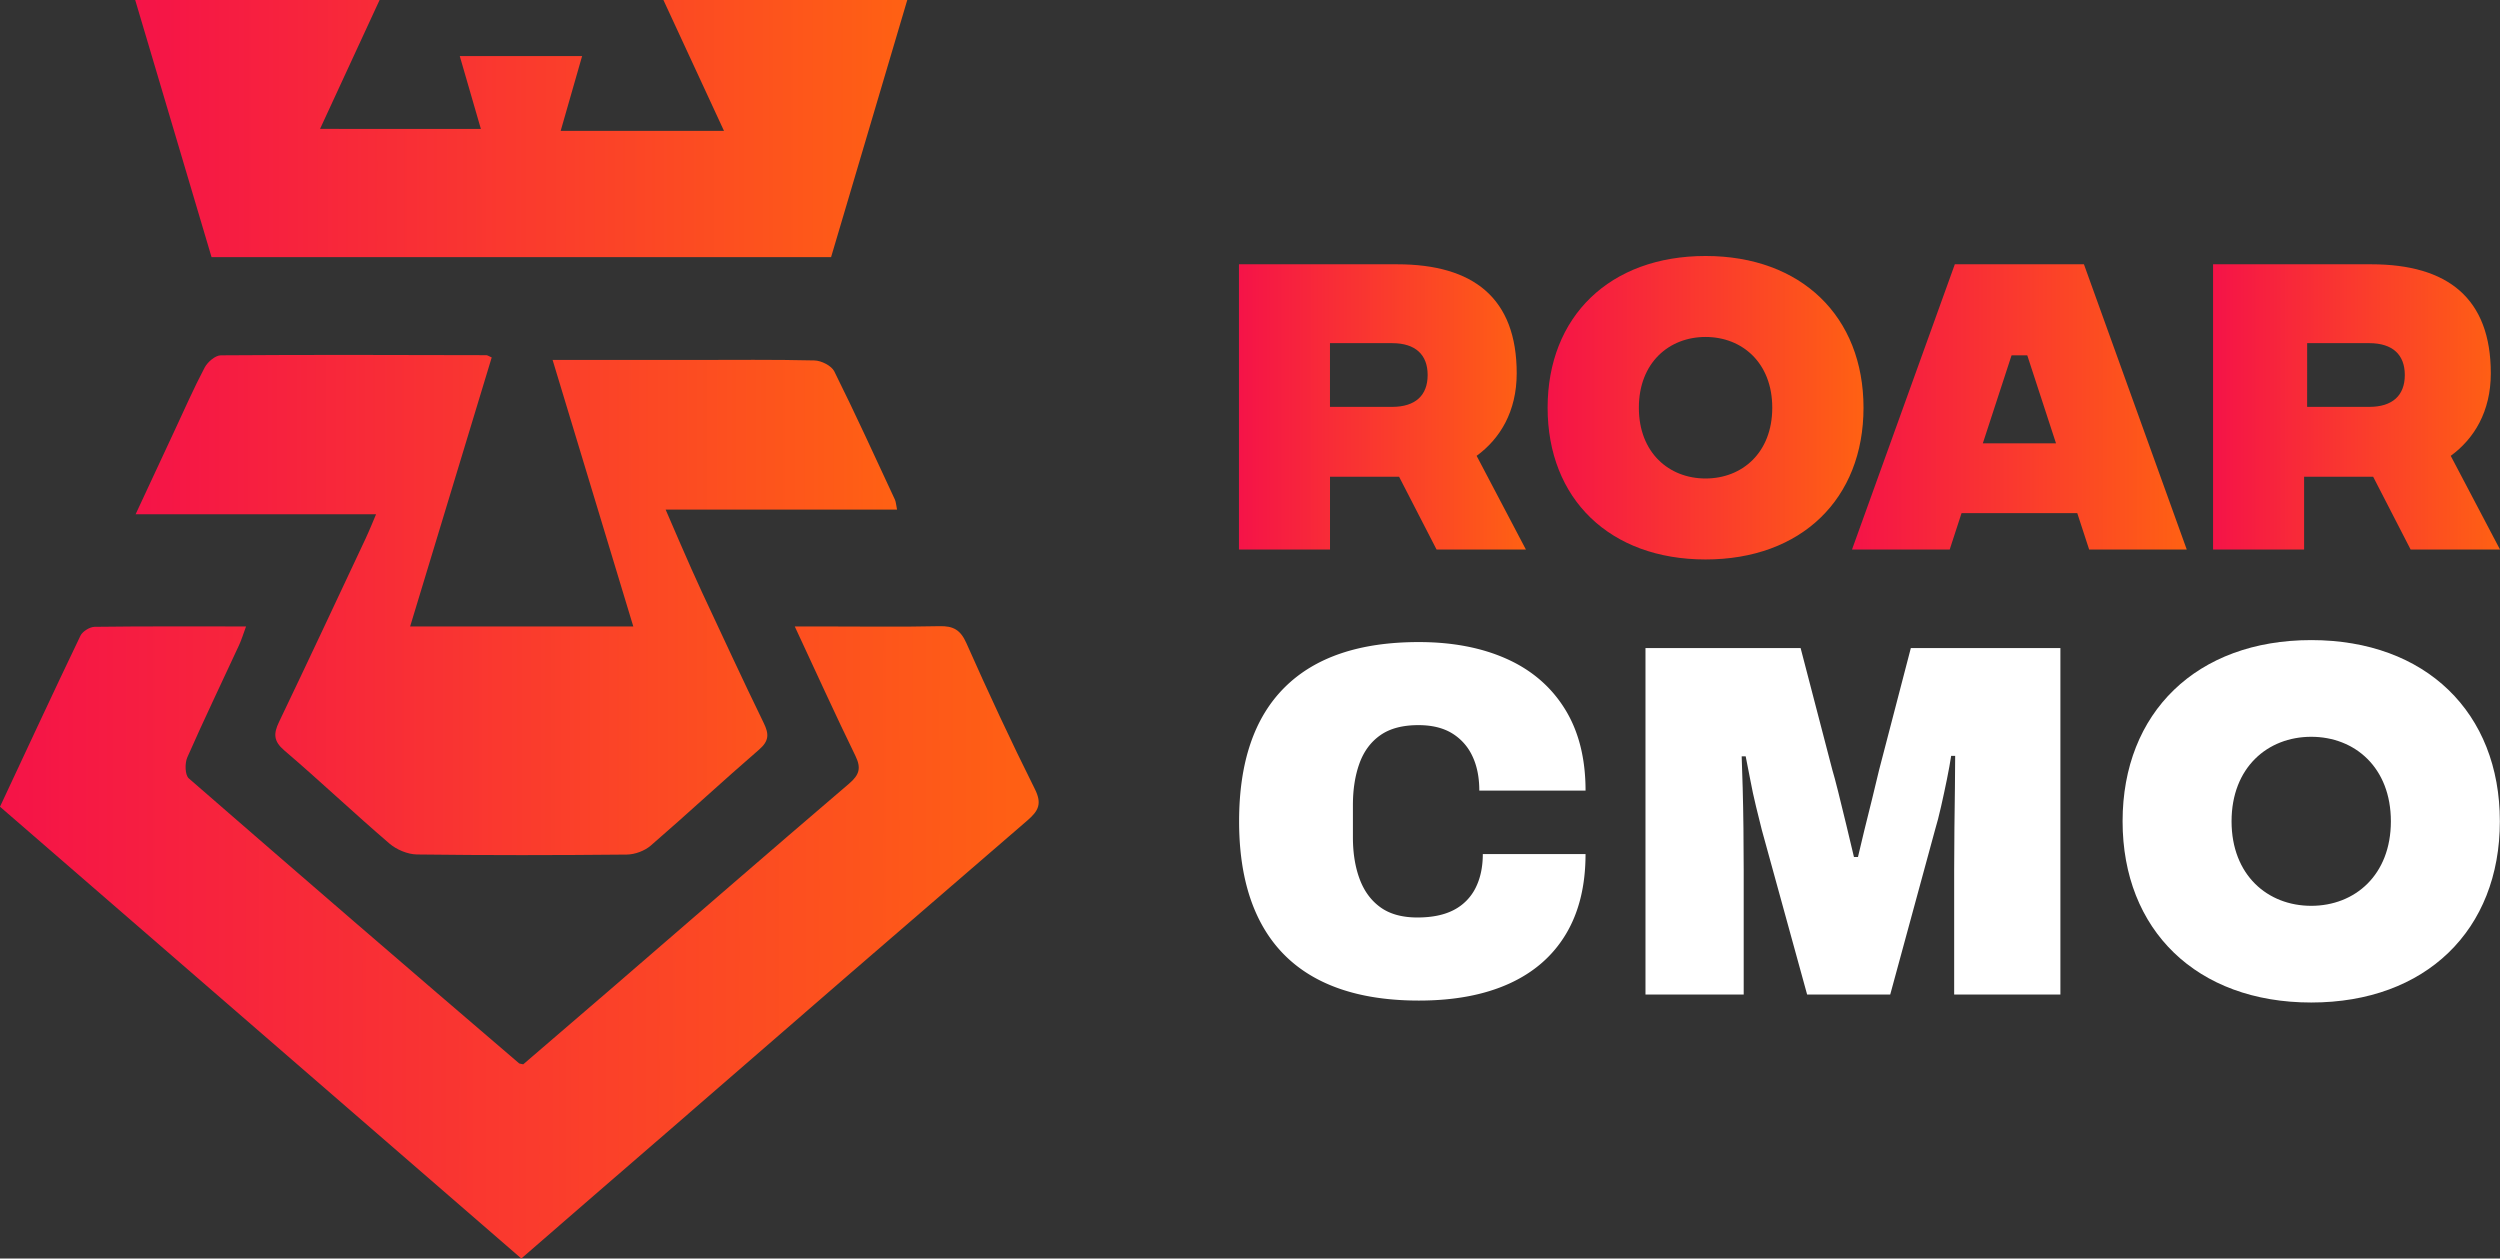
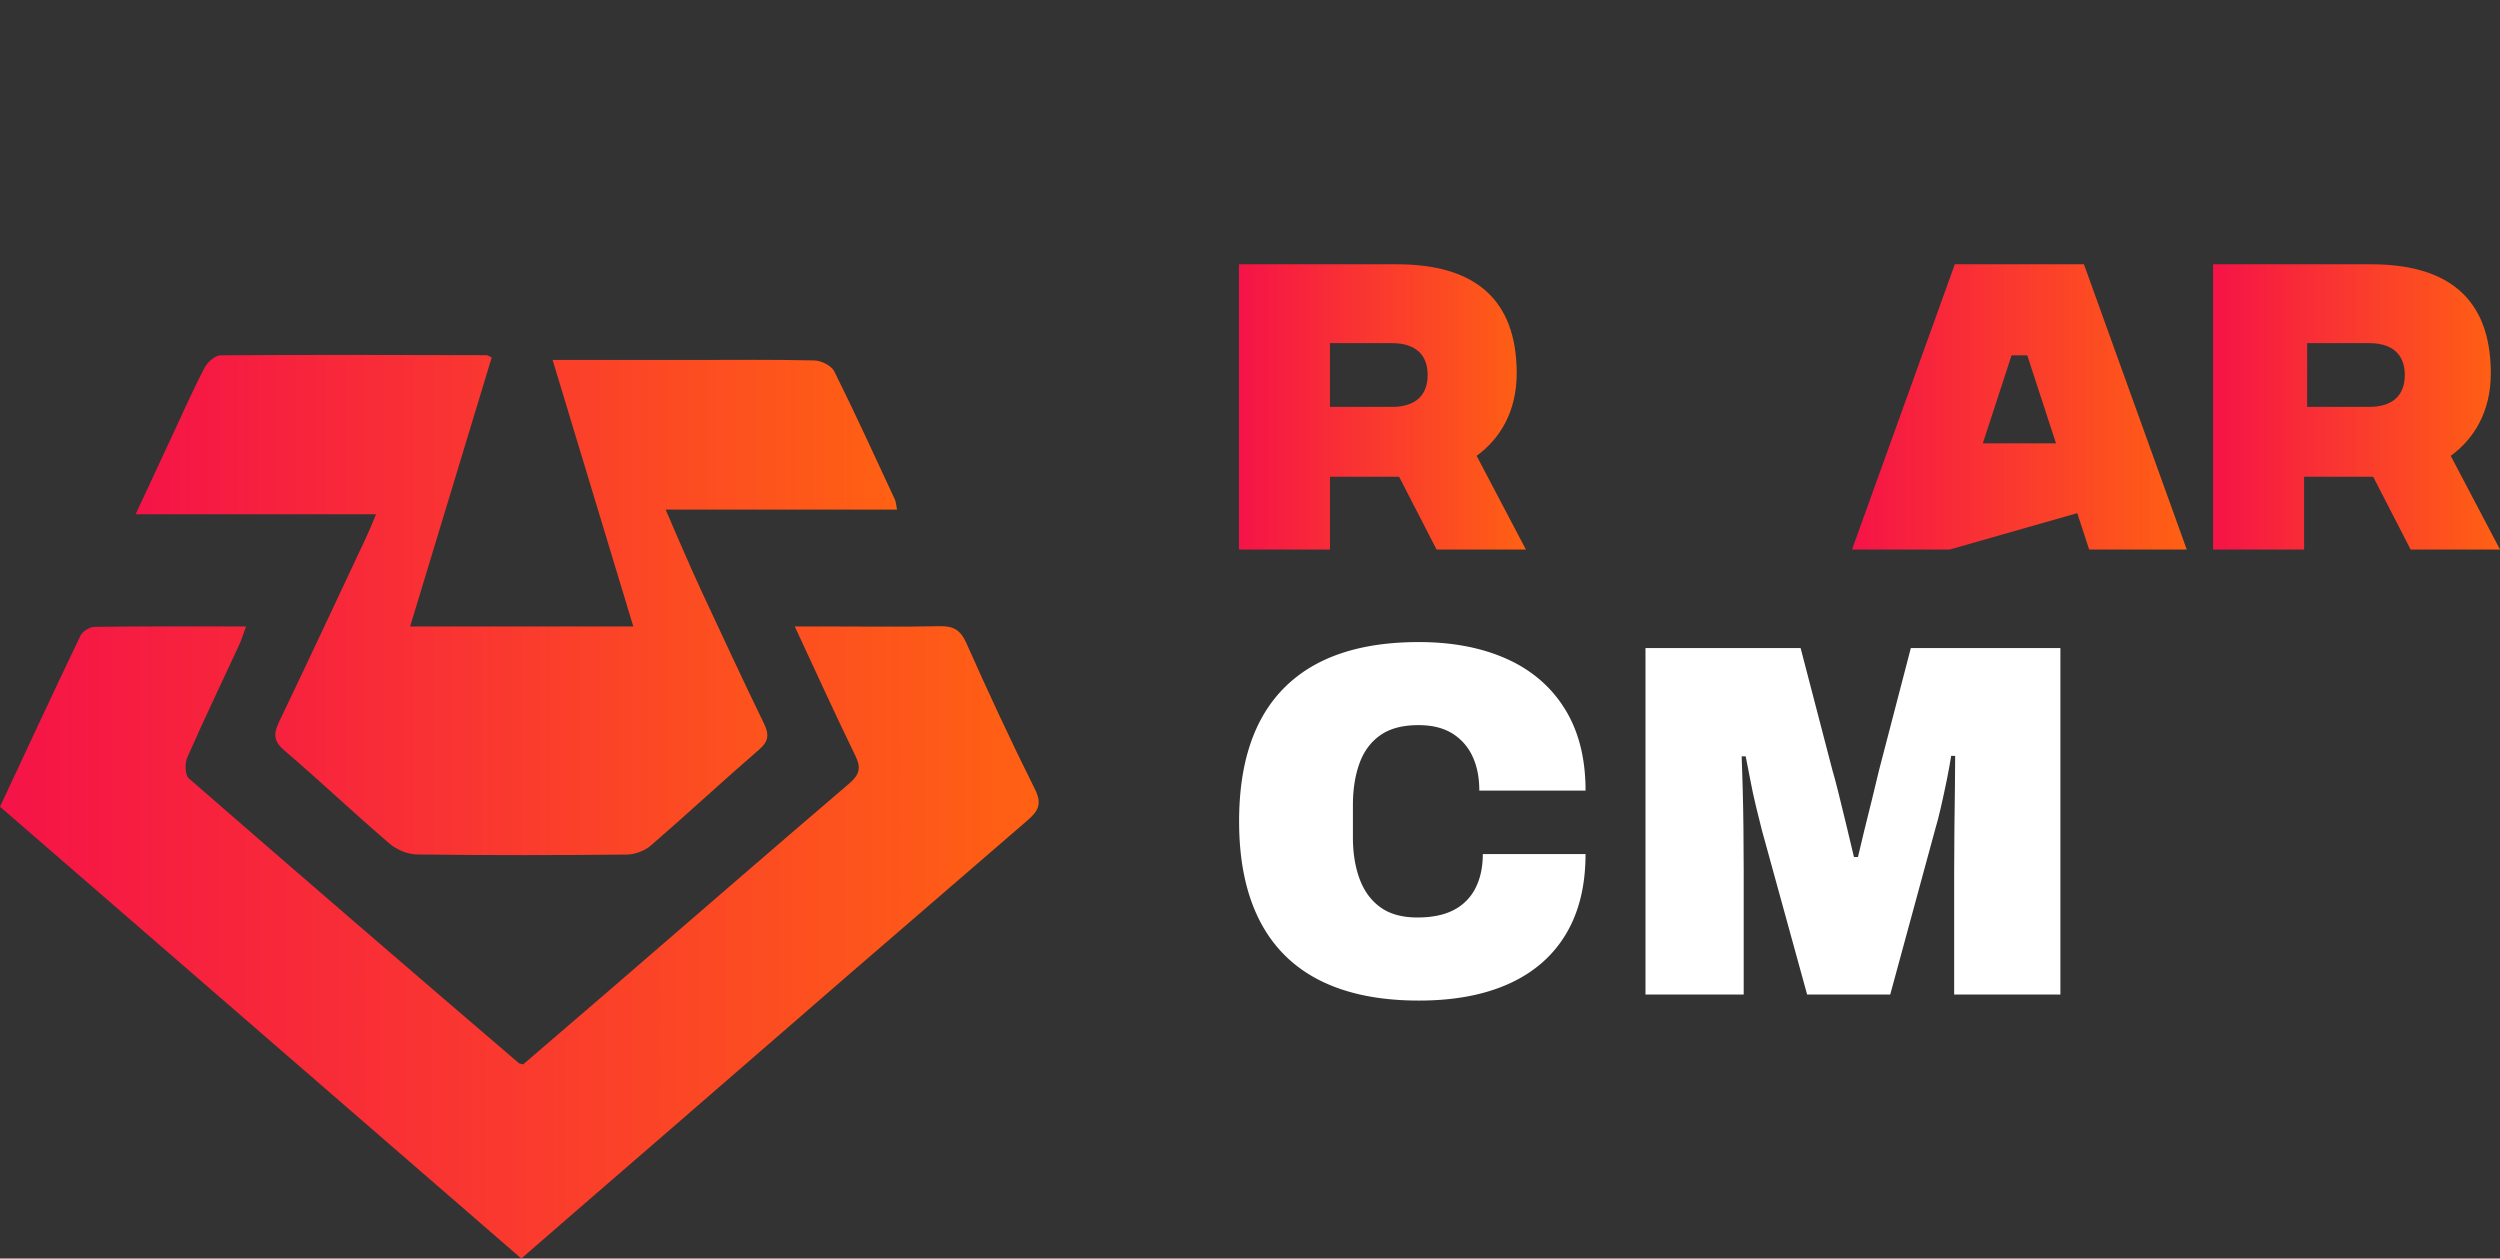
<svg xmlns="http://www.w3.org/2000/svg" xmlns:xlink="http://www.w3.org/1999/xlink" id="Layer_1" data-name="Layer 1" viewBox="0 0 3119.22 1570.23">
  <rect x="0" y="0" width="3119.22" height="1570.23" fill="#333333" stroke="none" />
  <defs>
    <linearGradient id="linear-gradient" x1="1986.22" y1="1222.59" x2="2344.23" y2="1222.59" gradientUnits="userSpaceOnUse">
      <stop offset="0" stop-color="#f51348" />
      <stop offset="1" stop-color="#ff6113" />
    </linearGradient>
    <linearGradient id="linear-gradient-2" x1="2371.33" y1="1223.61" x2="2765.47" y2="1223.61" xlink:href="#linear-gradient" />
    <linearGradient id="linear-gradient-3" x1="2751.11" y1="1222.59" x2="3168.79" y2="1222.59" xlink:href="#linear-gradient" />
    <linearGradient id="linear-gradient-4" x1="3201.6" y1="1222.59" x2="3559.61" y2="1222.59" xlink:href="#linear-gradient" />
    <linearGradient id="linear-gradient-5" x1="-5.24" y1="3011.28" x2="0.6" y2="3011.28" gradientTransform="matrix(222.18, 0, 0, -222.18, 1603.99, 670921.19)" xlink:href="#linear-gradient" />
    <linearGradient id="linear-gradient-6" x1="-6.26" y1="3017.46" x2="-0.45" y2="3017.46" gradientTransform="matrix(163.49, 0, 0, -163.49, 1633.46, 494797.13)" xlink:href="#linear-gradient" />
    <linearGradient id="linear-gradient-7" x1="-6.2" y1="3020.26" x2="-0.37" y2="3020.26" gradientTransform="matrix(165.15, 0, 0, -165.15, 1632.91, 499686.53)" xlink:href="#linear-gradient" />
  </defs>
  <path d="M2232.78,1400.55,2186,1309.68h-86.18v90.87H1986.22V1044.64h197.25c95.55,0,149.29,42.37,149.29,136,0,47.88-20.93,81.78-50,103l61.5,116.94Zm-133-178h77.48c29.3,0,44.39-14.51,44.39-39.75s-15.09-39.76-44.39-39.76h-77.48Z" transform="translate(-440.39 -714.89)" fill="url(#linear-gradient)" />
-   <path d="M2371.33,1223.61c0-113.67,77.42-189.32,197.07-189.32s197.07,75.65,197.07,189.32S2688,1412.92,2568.4,1412.92,2371.33,1337.27,2371.33,1223.61Zm280.29,0c0-56.19-37.67-88.3-83.22-88.3s-83.22,32.11-83.22,88.3,37.67,88.29,83.22,88.29S2651.62,1279.83,2651.62,1223.61Z" transform="translate(-440.39 -714.89)" fill="url(#linear-gradient-2)" />
-   <path d="M3032.17,1355.11H2887.8L2873,1400.55H2751.11l128.29-355.91h161.1l128.29,355.91H3047ZM3005.63,1268l-35.86-109.8H2950.2L2914.35,1268Z" transform="translate(-440.39 -714.89)" fill="url(#linear-gradient-3)" />
+   <path d="M3032.17,1355.11L2873,1400.55H2751.11l128.29-355.91h161.1l128.29,355.91H3047ZM3005.63,1268l-35.86-109.8H2950.2L2914.35,1268Z" transform="translate(-440.39 -714.89)" fill="url(#linear-gradient-3)" />
  <path d="M3448.11,1400.55l-46.78-90.87h-86.14v90.87H3201.6V1044.64h197.25c95.55,0,149.29,42.37,149.29,136,0,47.88-20.93,81.78-50,103l61.5,116.94Zm-129.14-178h77.48c29.3,0,44.39-14.51,44.39-39.75s-15.09-39.76-44.39-39.76H3319Z" transform="translate(-440.39 -714.89)" fill="url(#linear-gradient-4)" />
  <path d="M2210.7,1963.29q-73.5,0-123.45-25.13t-75.4-75.08q-25.44-49.95-25.44-123.46,0-110.58,56.86-167.13T2210.7,1516q62.82,0,109.64,21t72.57,62.52q25.76,41.48,25.76,101.78H2286.1q0-25.11-8.8-43.35a65.52,65.52,0,0,0-25.44-28.27q-16.65-10.05-41.78-10.05-29.55,0-47.44,12.56t-26.07,35.19q-8.18,22.61-8.17,52.14v40.21q0,29.55,8.48,52.15t26.07,35.19q17.6,12.57,45.87,12.56,27.64,0,45.55-9.42a62.06,62.06,0,0,0,27-27.33q9.09-17.91,9.11-42.41h128.17q0,59.05-24.5,99.9t-71,61.88Q2276.67,1963.29,2210.7,1963.29Z" transform="translate(-440.39 -714.89)" fill="#fff" />
  <path d="M2493.44,1955.75V1523.49H2687l39.58,152q2.5,8.17,7.23,27t10,40.84q5.33,22,9.74,40.84h5q3.13-13.82,7.86-33t9.74-39.27q5-20.1,8.79-36.44l39.58-152h186.61v432.26H2878.58V1799.93q0-25.11.31-51.83t.63-50.58q.32-23.87.31-39.58h-5q-1.89,12.58-5.34,29.53t-7.23,33.61q-3.76,16.67-7.54,29.22l-55.92,205.45H2695.12l-56.55-205.45q-3.15-12.55-7.23-29.22t-7.22-33.61q-3.15-17-5.66-28.9h-5q.61,15.71,1.26,39.58t.94,50.26q.3,26.4.31,51.52v155.82Z" transform="translate(-440.39 -714.89)" fill="#fff" />
-   <path d="M3088.72,1739.62c0-135.74,92.46-226.09,235.35-226.09s235.36,90.35,235.36,226.09-92.47,226.09-235.36,226.09S3088.72,1875.36,3088.72,1739.62Zm334.74,0c0-67.1-45-105.45-99.39-105.45s-99.39,38.35-99.39,105.45,45,105.45,99.39,105.45S3423.46,1806.77,3423.46,1739.62Z" transform="translate(-440.39 -714.89)" fill="#fff" />
  <path d="M1090.82,2285.11c-217.33-188.34-433.39-375.58-650.43-563.69,33.66-71.86,66.55-142.85,100.38-213.37,2.63-5.43,11.61-11,17.74-11.08,61.88-.82,123.71-.47,188.87-.47-3.5,9.45-5.6,16.62-8.75,23.39-21.58,46.66-43.87,93-64.57,140-3.21,7.29-2.92,22,1.92,26.19q205.26,178.58,412,355.46c.59.53,1.64.41,5.25,1.28,34.94-30,71.16-61.07,107.33-92.27,99.68-86,199.08-172.43,299.23-257.94,12.83-11,15.34-19.36,7.87-34.7-25.14-51.51-48.76-103.71-75.65-161.4h36.63c48,0,96,.7,144-.35,17.2-.41,26.19,4.67,33.48,21.12,27.24,61.3,55.47,122.14,85.45,182.1,9.16,18.32,4.55,27.18-9.21,39.08q-226,194.67-451.12,390.34C1211.91,2180,1152.65,2231.45,1090.82,2285.11Z" transform="translate(-440.39 -714.89)" fill="url(#linear-gradient-5)" />
  <path d="M1129.86,1164h174.49c50.78,0,101.5-.61,152.22.61,8.57.23,21.19,6.51,24.75,13.63,26.25,52.78,50.73,106.45,75.64,160,1.28,2.78,1.39,6.12,2.67,12.46H1270.88s30.8,72,45.44,103.23c25.49,54.42,50.63,109,76.94,163,6.71,13.77,6.82,22.34-5.78,33.25-45.55,39.31-89.59,80.37-135.09,119.69-7.64,6.65-19.83,11.14-30,11.26-87.26.87-174.52,1-261.78-.12-11.61-.18-25.43-6-34.36-13.65-44.33-38-86.79-78.28-131.18-116.19-13.59-11.61-13.47-21-6.59-35.41C825,1539.54,860.77,1463,896.7,1386.54c4-8.46,12.89-30,12.89-30h-300c17.66-38,33.13-71.15,48.59-104.33,12.34-26.39,24-53.08,37.56-78.76,3.66-6.91,13.22-15.18,20.19-15.23,110.41-.83,220.82-.42,331.17-.18,1.59,0,3.13,1.24,6.79,2.83-33.6,110.83-67.25,221.88-101.79,335.66h278.45C1197,1385.85,1163.91,1276.47,1129.86,1164Z" transform="translate(-440.39 -714.89)" fill="url(#linear-gradient-6)" />
-   <path d="M1040.37,875.77c-8.87-30.62-17.29-59.7-26.33-90.89h152.63c-9.1,31.68-17.6,61.54-26.75,93.33h203.79c-25.51-55.14-50-108.07-75.59-163.32h304.26c-31.78,107.24-63.33,213.79-95.06,320.81h-773c-31.48-106-63.07-212.46-95.25-320.81H914C889.1,768.8,865,821,839.71,875.71,908.05,875.77,972.6,875.77,1040.37,875.77Z" transform="translate(-440.39 -714.89)" fill="url(#linear-gradient-7)" />
</svg>